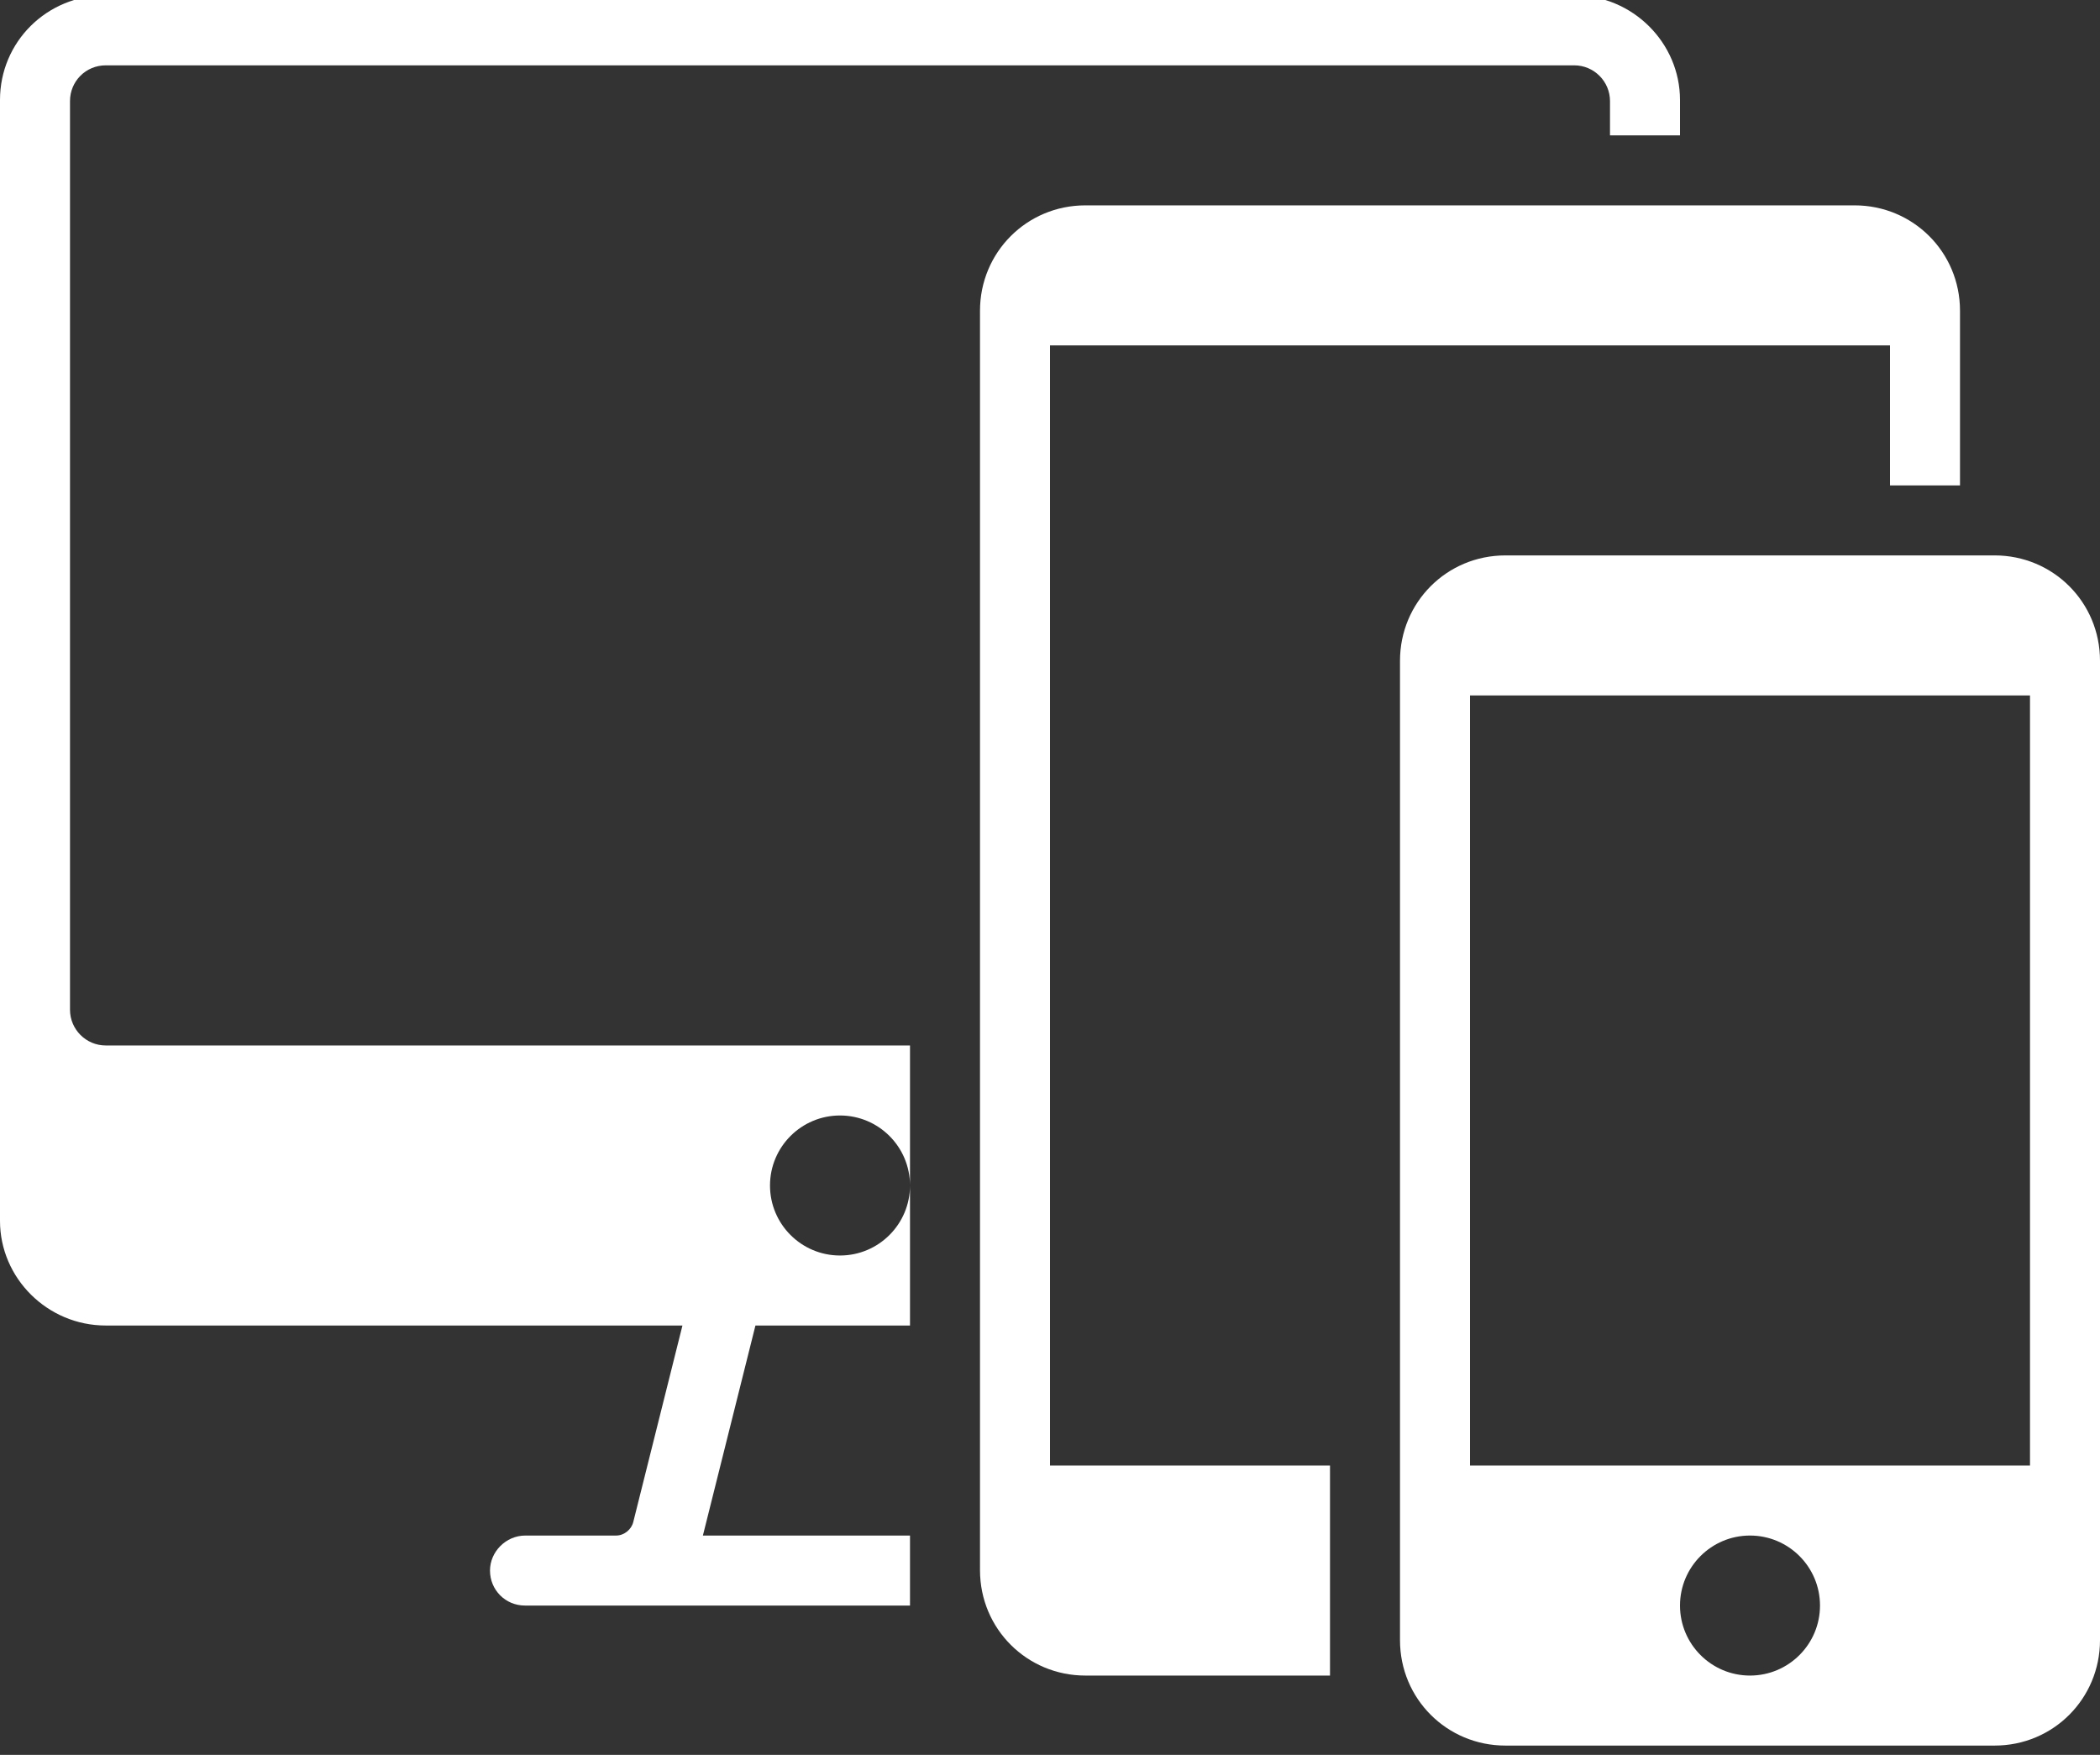
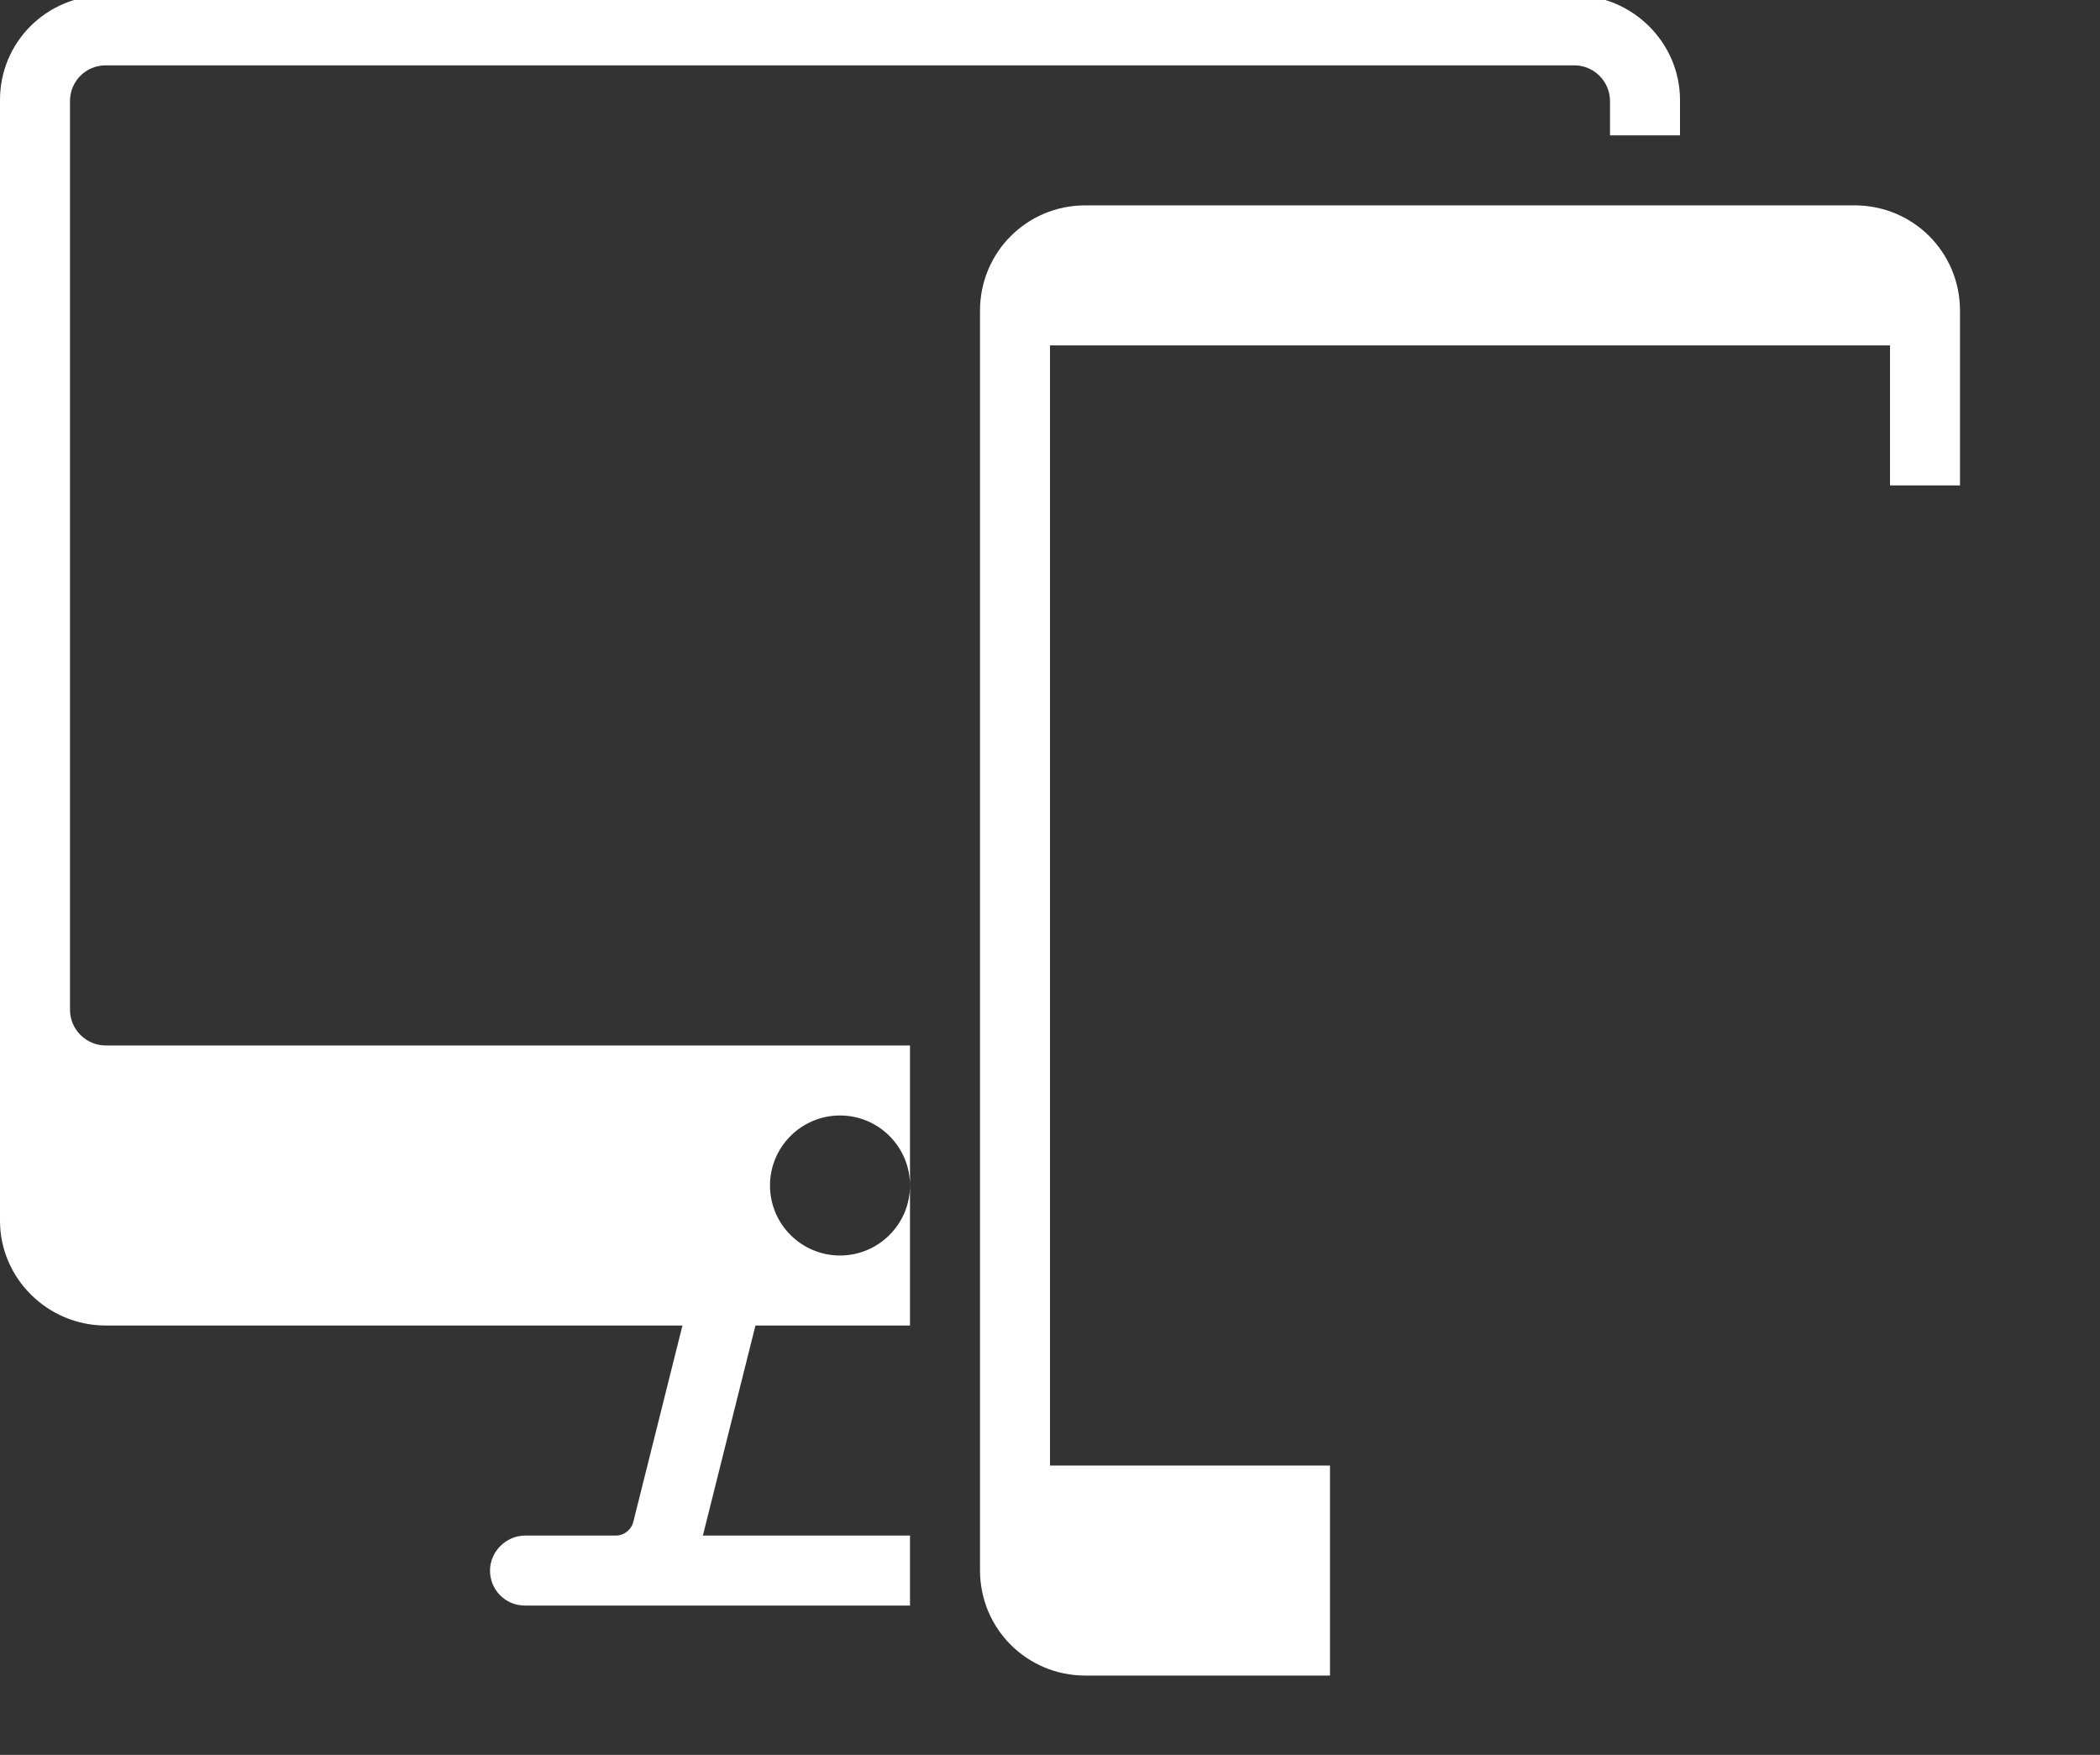
<svg xmlns="http://www.w3.org/2000/svg" fill="#ffffff" height="18.8" preserveAspectRatio="xMidYMid meet" version="1" viewBox="0.0 0.3 22.5 18.8" width="22.5" zoomAndPan="magnify">
  <rect x="0.0" y="0.3" width="22.5" height="18.8" fill="#333333" stroke="none" />
  <g fill-rule="evenodd" id="change1_1">
    <path d="M 18 1.75 L 17.25 1.75 L 17.25 1.383 C 17.25 1.172 17.078 1 16.867 1 L 1.133 1 C 0.918 1 0.75 1.172 0.75 1.383 L 0.75 11.117 C 0.75 11.328 0.922 11.5 1.133 11.5 L 9.75 11.5 L 9.75 14.5 L 8.094 14.5 L 7.531 16.75 L 9.75 16.75 L 9.75 17.5 L 5.625 17.5 C 5.414 17.5 5.25 17.332 5.25 17.125 C 5.25 16.926 5.418 16.75 5.629 16.75 L 6.602 16.75 C 6.688 16.75 6.766 16.684 6.785 16.605 L 7.312 14.5 L 1.133 14.5 C 0.508 14.5 0 13.992 0 13.379 L 0 1.371 C 0 0.75 0.5 0.25 1.133 0.25 L 16.867 0.25 C 17.492 0.25 18 0.758 18 1.371 Z M 9 13.75 C 9.414 13.75 9.75 13.414 9.75 13 C 9.75 12.586 9.414 12.25 9 12.25 C 8.586 12.25 8.25 12.586 8.25 13 C 8.25 13.414 8.586 13.75 9 13.75 Z M 9 13.75" fill="inherit" />
    <path d="M 21 5.5 L 20.25 5.5 L 20.25 4 L 11.25 4 L 11.25 16 L 14.25 16 L 14.25 18.25 L 11.629 18.25 C 11.004 18.25 10.5 17.75 10.5 17.121 L 10.5 3.629 C 10.5 3.004 11 2.5 11.629 2.5 L 19.871 2.5 C 20.496 2.5 21 3 21 3.629 Z M 21 5.5" fill="inherit" />
-     <path d="M 16.129 6.25 L 21.371 6.25 C 21.996 6.25 22.5 6.75 22.5 7.379 L 22.5 17.871 C 22.5 18.496 22 19 21.371 19 L 16.129 19 C 15.504 19 15 18.5 15 17.871 L 15 7.379 C 15 6.754 15.5 6.25 16.129 6.25 Z M 15.75 16 L 21.75 16 L 21.75 7.75 L 15.75 7.75 Z M 18.75 18.25 C 19.164 18.25 19.5 17.914 19.5 17.5 C 19.5 17.086 19.164 16.75 18.75 16.75 C 18.336 16.75 18 17.086 18 17.5 C 18 17.914 18.336 18.25 18.75 18.25 Z M 18.75 18.25" fill="inherit" />
  </g>
</svg>